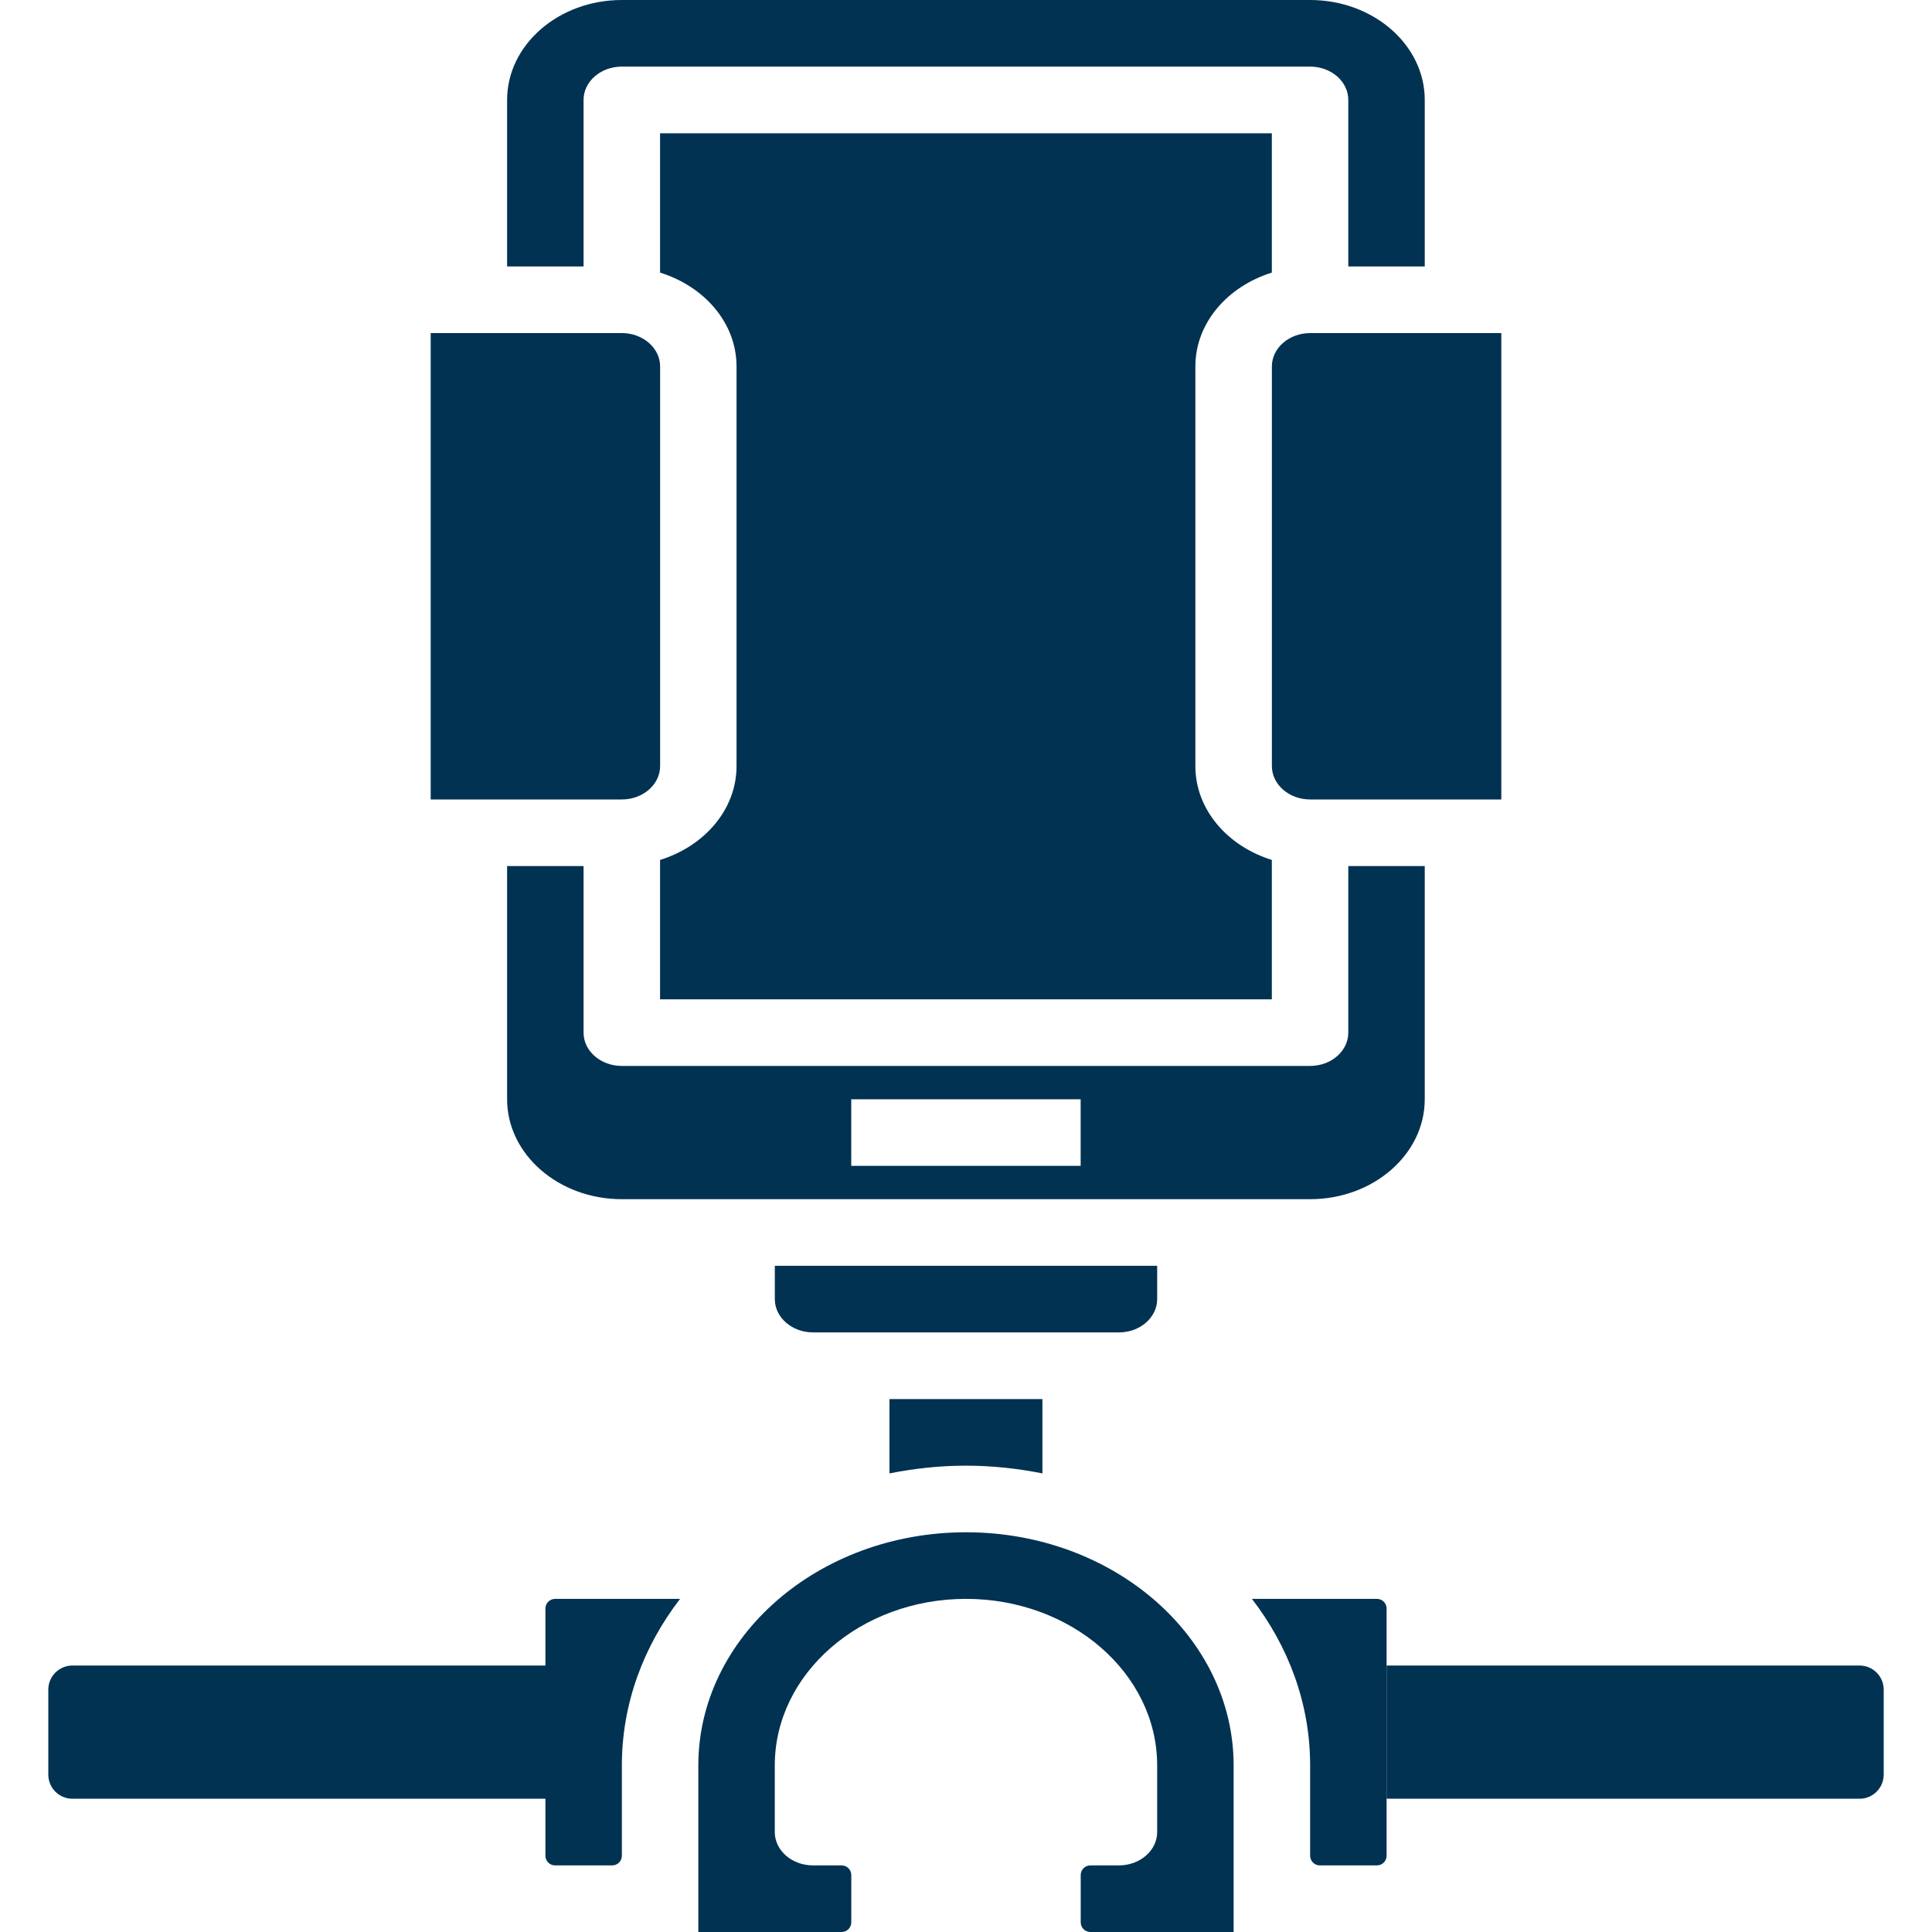
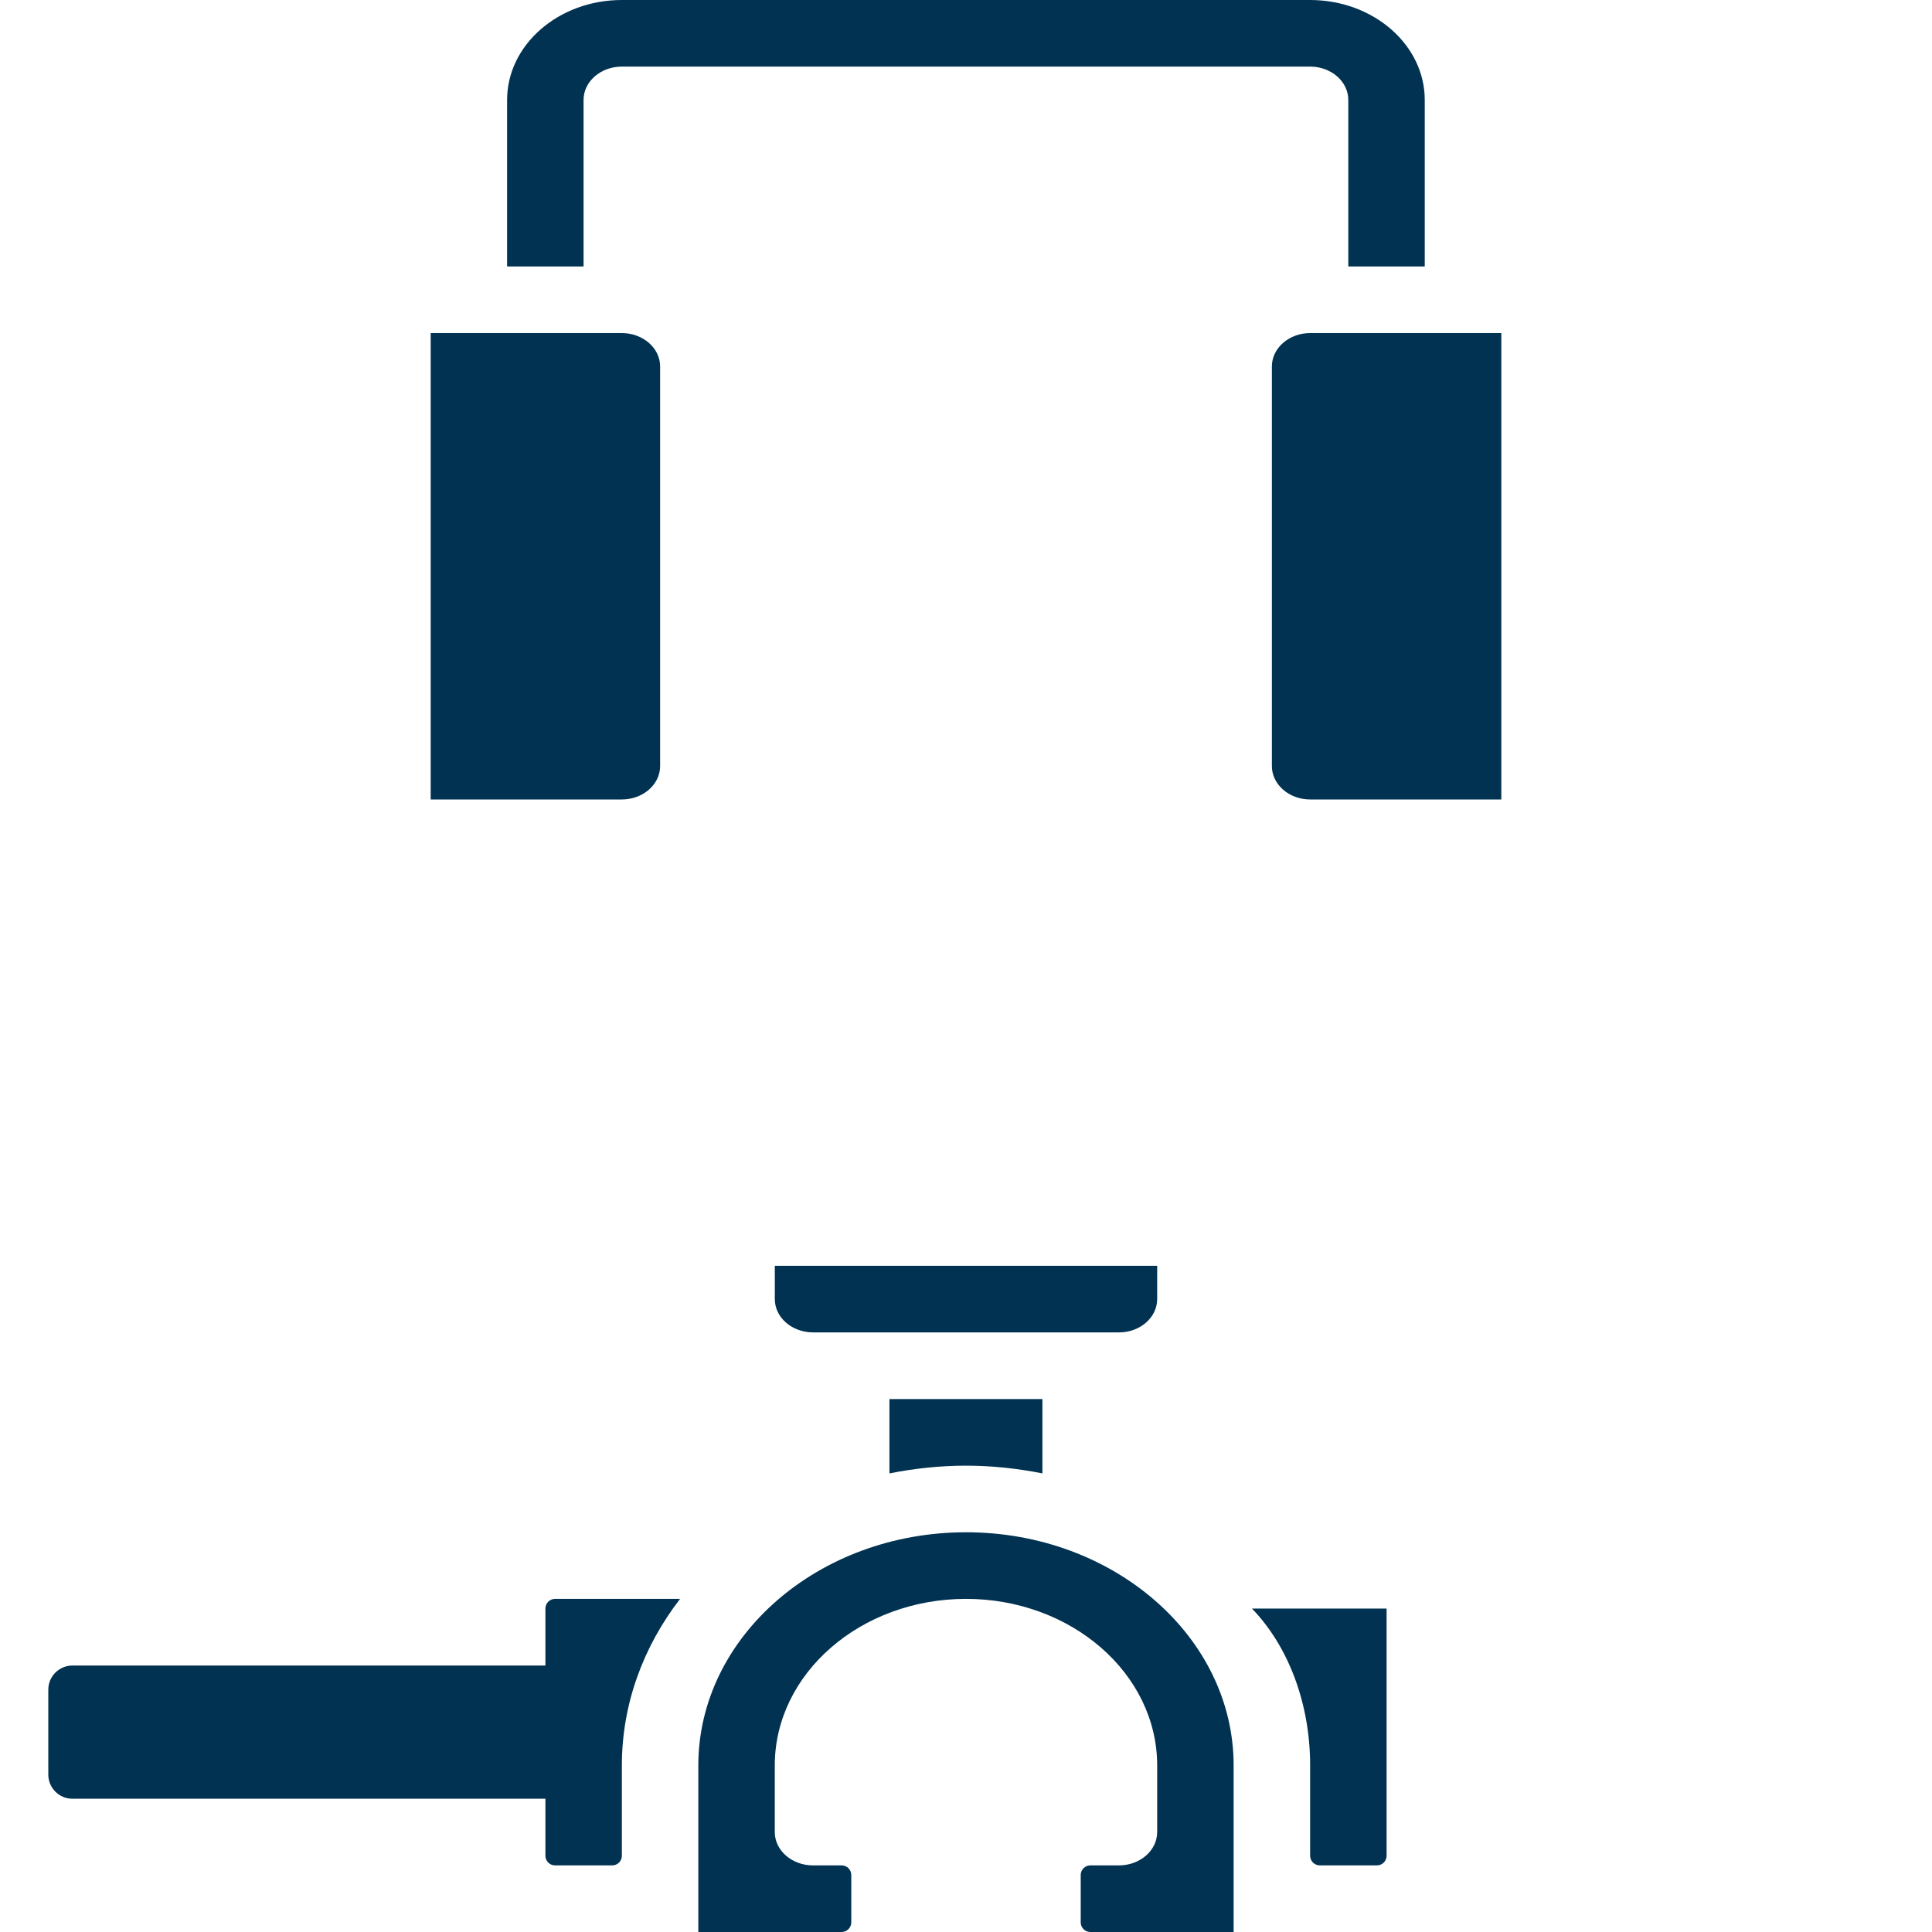
<svg xmlns="http://www.w3.org/2000/svg" width="40" height="40" viewBox="0 0 40 40" fill="none">
  <path d="M20 31.724C16.944 31.724 14.458 33.89 14.458 36.552V40H17.425C17.535 40 17.625 39.91 17.625 39.8V38.821C17.625 38.71 17.535 38.621 17.425 38.621H16.833C16.396 38.621 16.041 38.312 16.041 37.931V36.552C16.041 34.65 17.817 33.103 20 33.103C22.182 33.103 23.958 34.65 23.958 36.552V37.931C23.958 38.312 23.603 38.621 23.166 38.621H22.575C22.464 38.621 22.375 38.71 22.375 38.821V39.8C22.375 39.91 22.464 40 22.575 40H25.541V36.552C25.541 33.89 23.055 31.724 20 31.724Z" fill="#013252" />
  <path d="M13.667 15.862V7.586C13.667 7.206 13.311 6.896 12.875 6.896H8.917V16.552H12.875C13.311 16.552 13.667 16.242 13.667 15.862Z" fill="#013252" />
  <path d="M1 34.983C1 34.707 1.224 34.483 1.5 34.483H11.659V37.241H1.5C1.224 37.241 1 37.018 1 36.741V34.983Z" fill="#013252" />
  <path d="M11.292 38.421C11.292 38.531 11.382 38.621 11.492 38.621H12.675C12.786 38.621 12.875 38.531 12.875 38.421V36.552C12.875 35.276 13.32 34.09 14.08 33.103H11.492C11.382 33.103 11.292 33.193 11.292 33.303V38.421Z" fill="#013252" />
-   <path d="M26.332 5.644V2.759H13.666V5.644C14.585 5.93 15.249 6.688 15.249 7.586V15.862C15.249 16.76 14.585 17.519 13.666 17.804V20.69H26.332V17.804C25.413 17.519 24.749 16.76 24.749 15.862V7.586C24.749 6.688 25.413 5.93 26.332 5.644Z" fill="#013252" />
  <path d="M27.125 16.552H31.083V6.896H27.125C26.689 6.896 26.333 7.206 26.333 7.586V15.862C26.333 16.242 26.689 16.552 27.125 16.552Z" fill="#013252" />
  <path d="M12.082 2.069C12.082 1.688 12.437 1.379 12.874 1.379H27.124C27.561 1.379 27.915 1.688 27.915 2.069V5.517H29.498V2.069C29.498 0.928 28.433 0 27.124 0H12.874C11.565 0 10.499 0.928 10.499 2.069V5.517H12.082V2.069Z" fill="#013252" />
-   <path d="M28.708 34.483H38.5C38.776 34.483 39 34.706 39 34.983V36.741C39 37.017 38.776 37.241 38.5 37.241H28.708V34.483Z" fill="#013252" />
-   <path d="M27.915 21.379C27.915 21.761 27.561 22.069 27.124 22.069H12.874C12.437 22.069 12.082 21.761 12.082 21.379V17.931H10.499V22.759C10.499 23.899 11.565 24.828 12.874 24.828H27.124C28.433 24.828 29.498 23.899 29.498 22.759V17.931H27.915V21.379ZM22.374 24.138H17.624V22.759H22.374V24.138Z" fill="#013252" />
  <path d="M23.958 26.897V26.207H16.042V26.897C16.042 27.277 16.397 27.586 16.834 27.586H23.167C23.603 27.586 23.958 27.277 23.958 26.897Z" fill="#013252" />
-   <path d="M27.125 36.552V38.421C27.125 38.531 27.214 38.621 27.325 38.621H28.508C28.619 38.621 28.708 38.531 28.708 38.421V33.303C28.708 33.193 28.619 33.103 28.508 33.103H25.92C26.68 34.09 27.125 35.276 27.125 36.552Z" fill="#013252" />
+   <path d="M27.125 36.552V38.421C27.125 38.531 27.214 38.621 27.325 38.621H28.508C28.619 38.621 28.708 38.531 28.708 38.421V33.303H25.92C26.68 34.09 27.125 35.276 27.125 36.552Z" fill="#013252" />
  <path d="M19.998 30.345C20.543 30.345 21.072 30.404 21.582 30.505V28.966H18.415V30.505C18.925 30.404 19.454 30.345 19.998 30.345Z" fill="#013252" />
</svg>